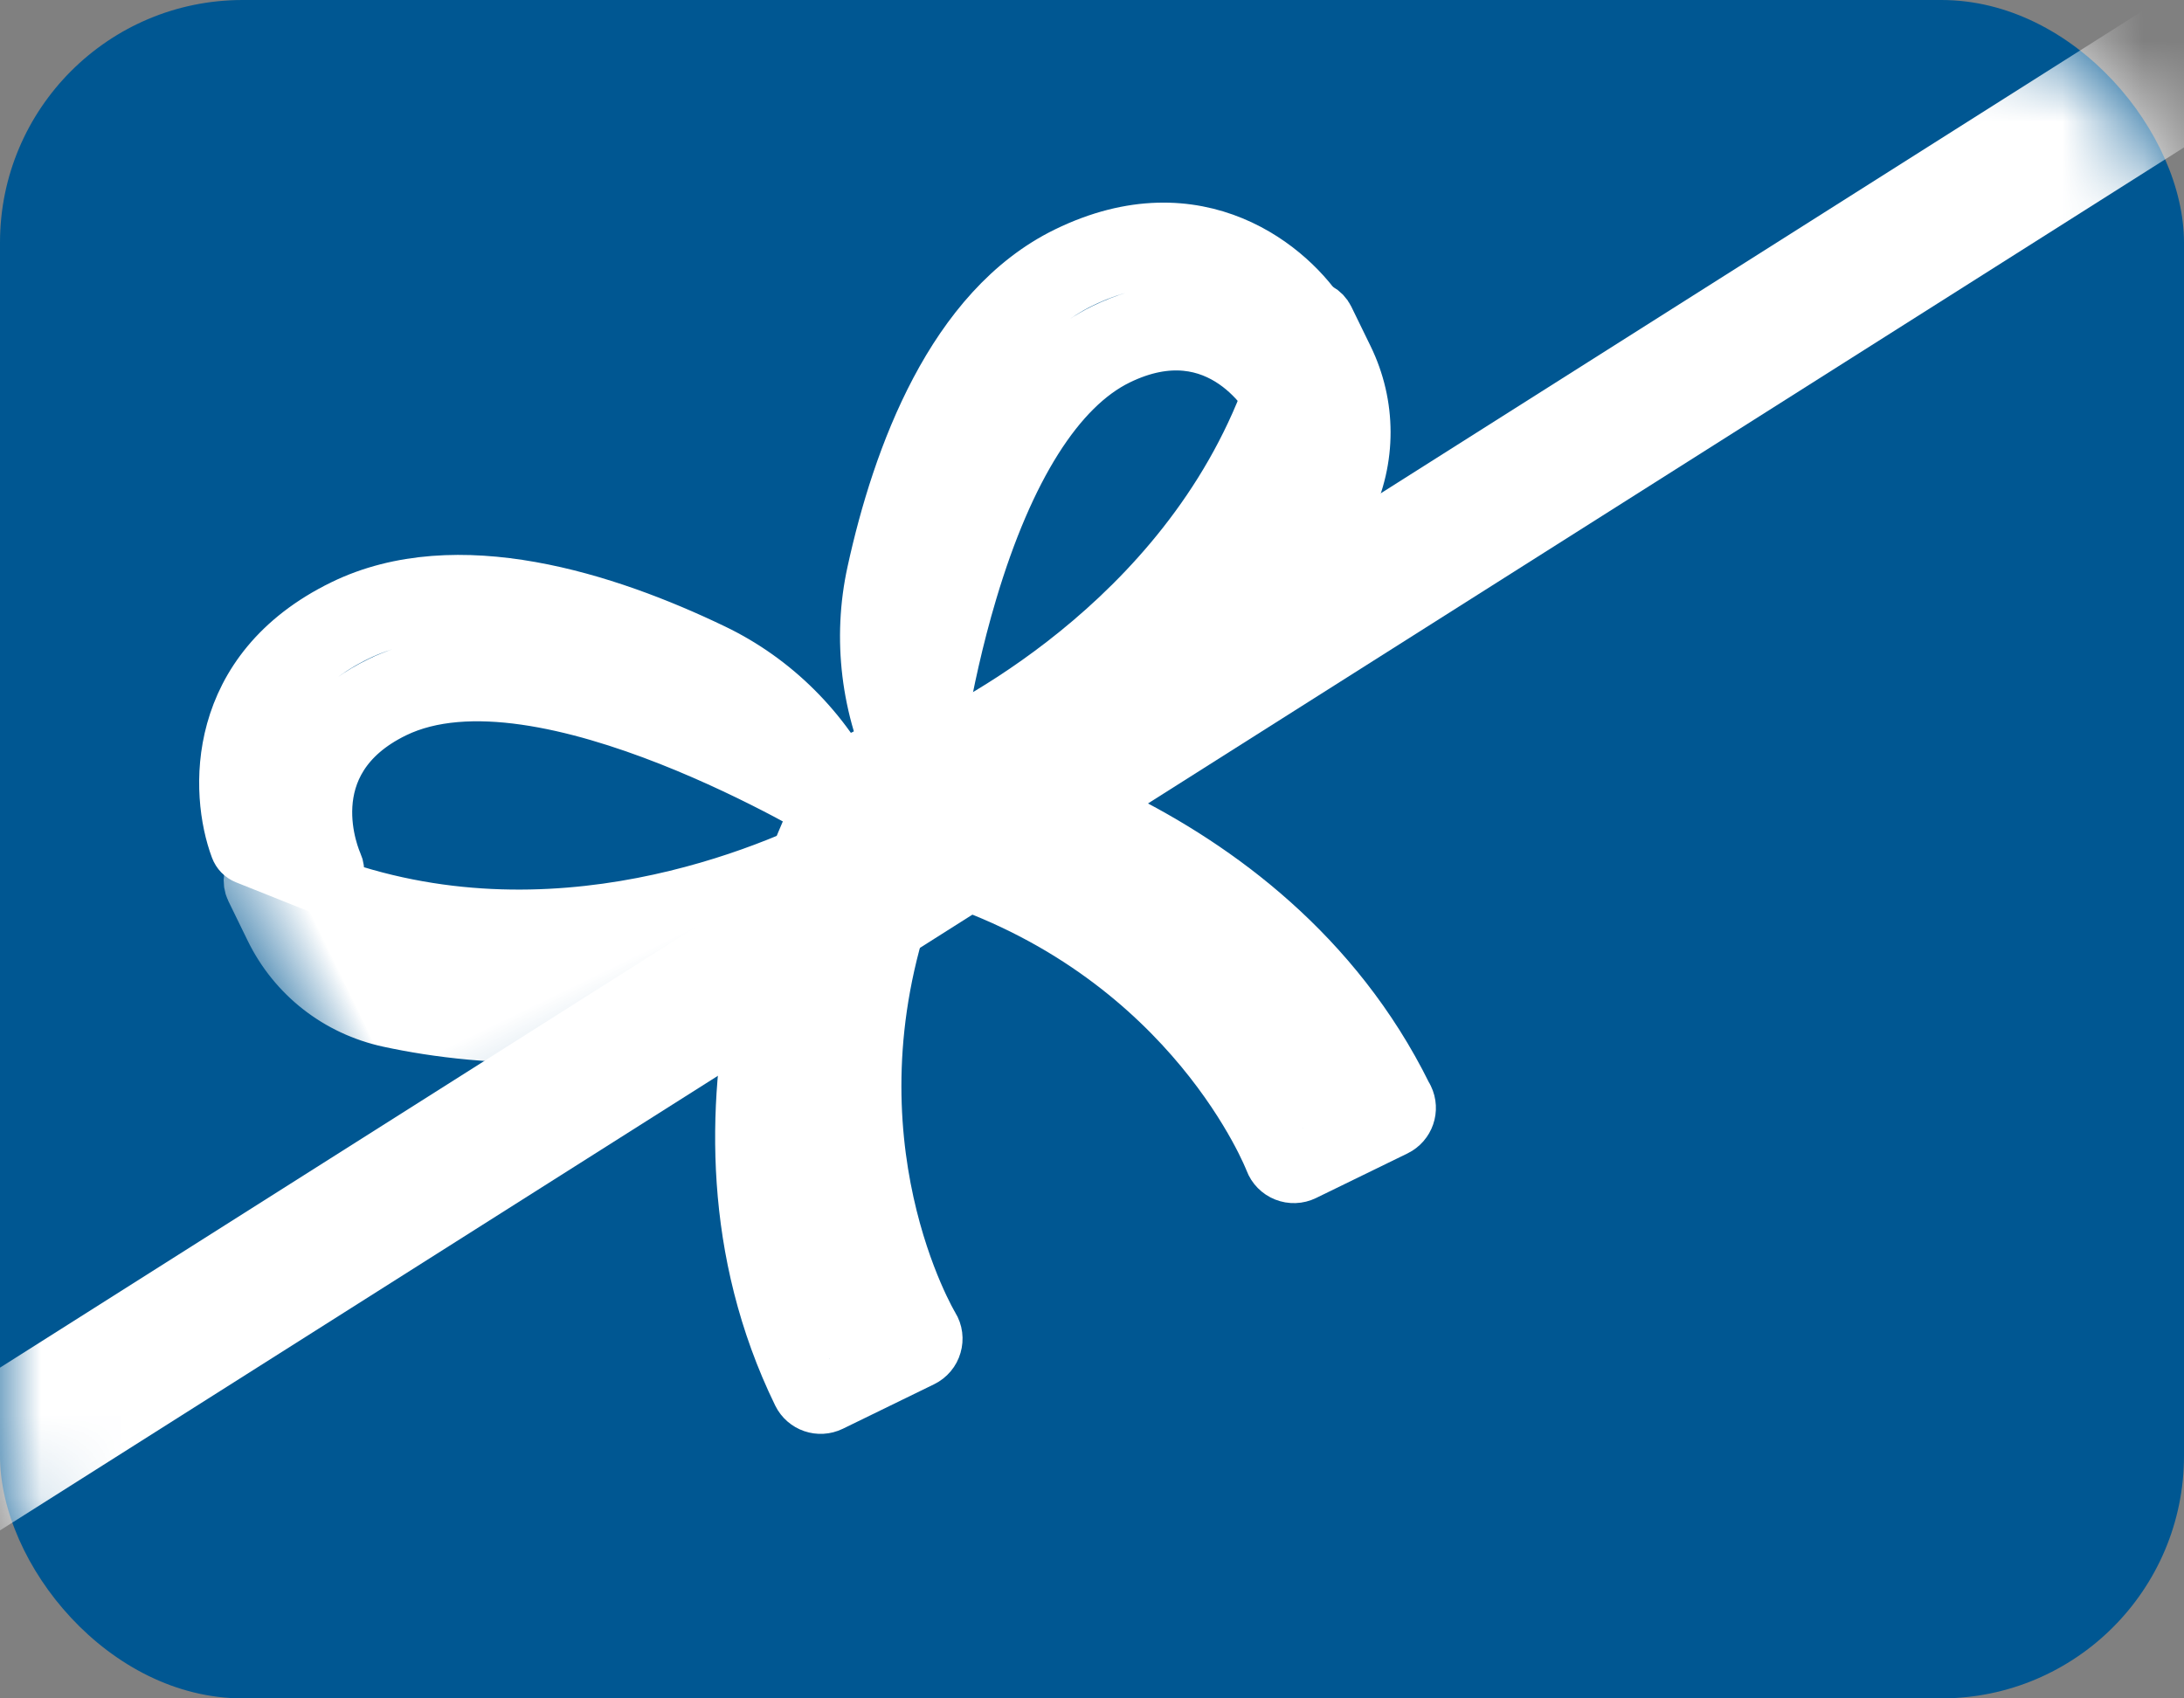
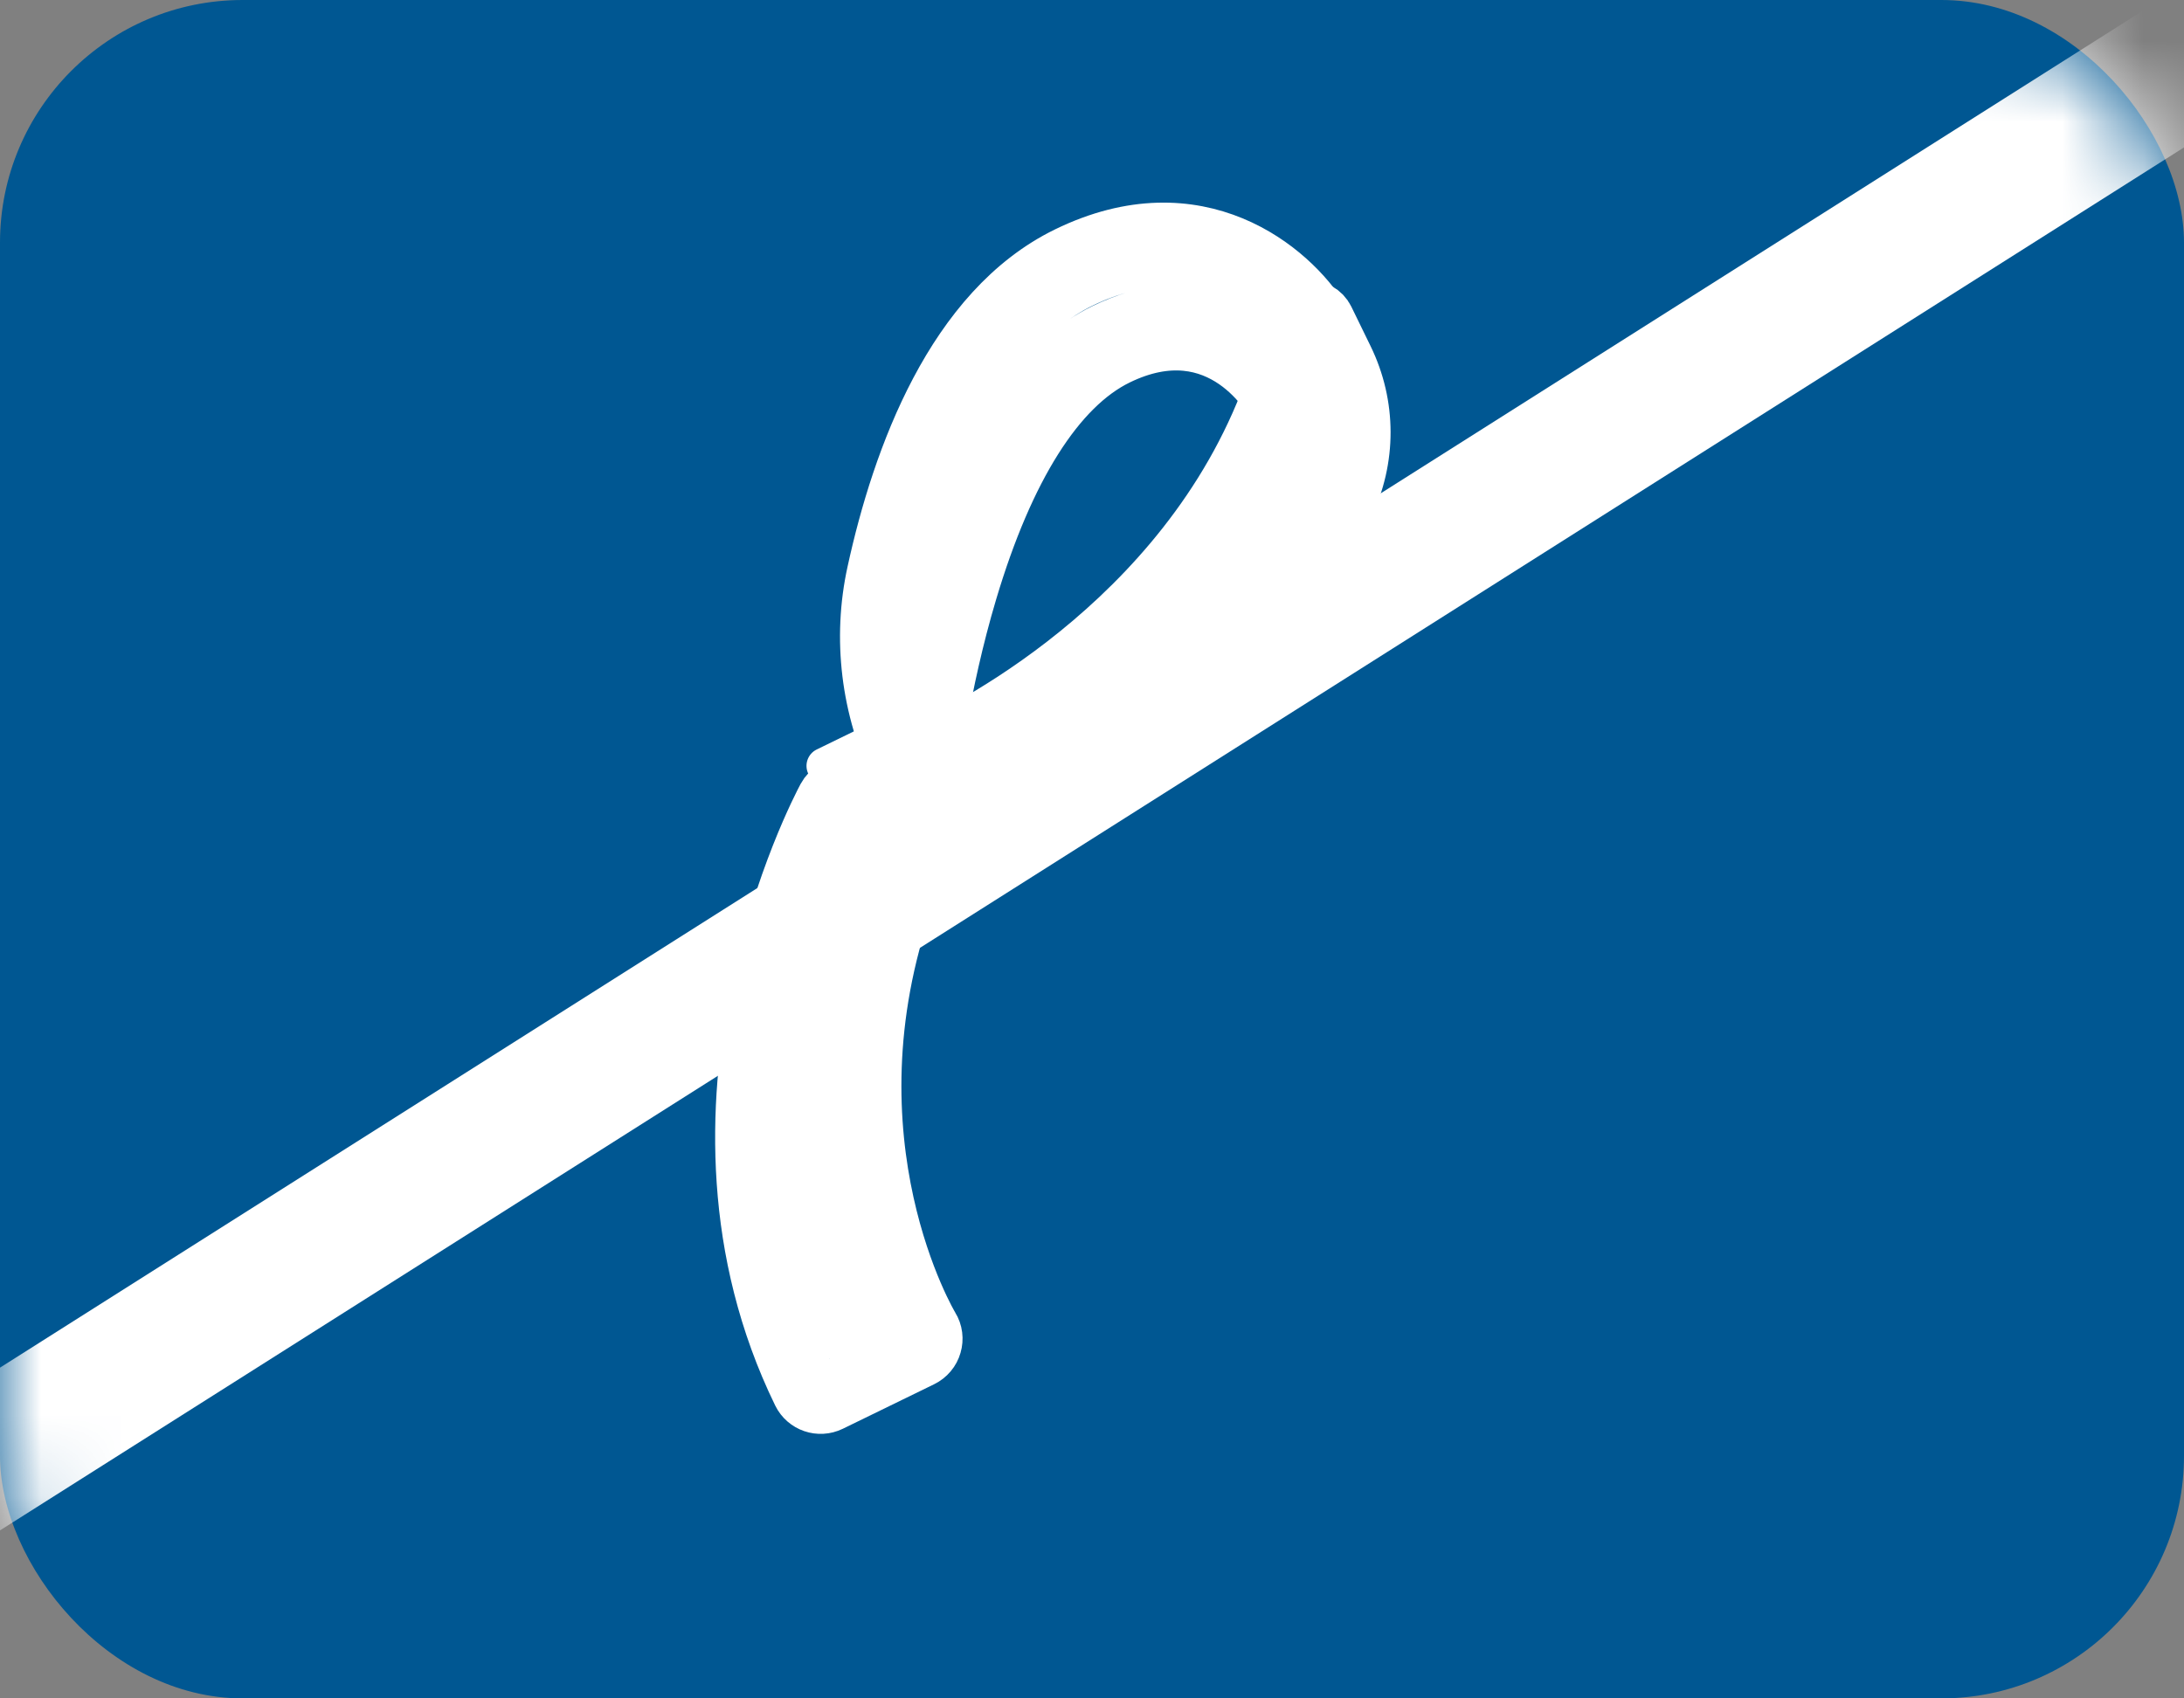
<svg xmlns="http://www.w3.org/2000/svg" xmlns:xlink="http://www.w3.org/1999/xlink" width="27px" height="21px" viewBox="0 0 27 21" version="1.1">
  <rect x="0" y="0" width="27" height="21" fill="#808080" stroke="none" />
  <title>v3</title>
  <desc>Created with Sketch.</desc>
  <defs>
    <rect id="path-1" x="0" y="0" width="27" height="21" rx="3" />
-     <polygon id="path-3" points="0.5 0.5 8.235 1.459 8.235 5.805 1 5.805" />
  </defs>
  <g id="v3" stroke="none" stroke-width="1" fill="none" fill-rule="evenodd">
    <mask id="mask-2" fill="white">
      <use xlink:href="#path-1" />
    </mask>
    <use id="Rectangle" fill="#005792" xlink:href="#path-1" />
    <path d="M11.239,8.395 C11.414,8.552 11.624,8.752 11.851,8.993 C14.114,8.743 15.644,7.862 16.535,7.162 C16.916,6.862 17.141,6.419 17.159,5.94 C15.214,8.005 12.557,8.358 11.239,8.395 M11.762,9.454 C11.7,9.454 11.639,9.428 11.597,9.381 C10.984,8.716 10.475,8.348 10.47,8.345 C10.388,8.286 10.356,8.179 10.39,8.084 C10.426,7.989 10.519,7.928 10.621,7.937 C10.622,7.937 10.756,7.948 10.984,7.948 C11.932,7.948 15.184,7.749 17.21,5.193 C17.269,5.118 17.37,5.089 17.461,5.121 C17.551,5.152 17.611,5.238 17.611,5.333 L17.611,5.877 C17.611,6.519 17.321,7.117 16.814,7.516 C15.862,8.265 14.217,9.209 11.785,9.453 C11.778,9.454 11.77,9.454 11.762,9.454" id="Fill-1" stroke="#FFFFFF" stroke-width="0.7" fill="#FFFFFF" mask="url(#mask-2)" transform="translate(13.993, 7.281) rotate(-26) translate(-13.993, -7.281) " />
-     <path d="M14.903,14.535 L15.694,14.535 C15.591,11.723 13.589,9.696 12.757,8.973 L12.757,9.53 C14.757,11.544 14.912,13.794 14.903,14.535 M15.926,14.986 L15.924,14.986 L14.668,14.986 C14.604,14.986 14.544,14.959 14.501,14.912 C14.458,14.865 14.437,14.802 14.443,14.739 C14.446,14.712 14.669,12.044 12.374,9.784 C12.331,9.742 12.306,9.684 12.306,9.623 L12.306,8.499 C12.306,8.414 12.354,8.337 12.429,8.298 C12.505,8.26 12.595,8.266 12.664,8.316 C12.805,8.418 16.131,10.854 16.149,14.728 C16.151,14.739 16.151,14.75 16.151,14.761 C16.151,14.885 16.05,14.986 15.926,14.986" id="Fill-3" stroke="#FFFFFF" stroke-width="0.8" fill="#FFFFFF" mask="url(#mask-2)" transform="translate(14.228, 11.63) rotate(-26) translate(-14.228, -11.63) " />
    <path d="M8.831,16.452 L9.622,16.452 C9.614,15.711 9.769,13.461 11.768,11.447 L11.768,10.89 C10.936,11.616 8.935,13.644 8.831,16.452 M9.857,16.903 L8.602,16.903 C8.477,16.903 8.376,16.802 8.376,16.678 C8.376,12.785 11.72,10.335 11.861,10.233 C11.931,10.183 12.02,10.177 12.096,10.215 C12.172,10.254 12.219,10.331 12.219,10.416 L12.219,11.54 C12.219,11.601 12.194,11.659 12.151,11.701 C9.85,13.968 10.08,16.629 10.082,16.656 C10.089,16.719 10.067,16.782 10.024,16.829 C9.982,16.876 9.921,16.903 9.857,16.903" id="Fill-5" stroke="#FFFFFF" stroke-width="0.8" fill="#FFFFFF" mask="url(#mask-2)" transform="translate(10.297, 13.547) rotate(-26) translate(-10.297, -13.547) " />
    <path d="M14.429,3.773 C12.954,3.773 11.576,5.236 10.886,6.109 C10.568,6.511 10.347,6.986 10.242,7.489 C11.059,6.383 12.771,4.377 14.429,4.377 C15.647,4.377 16.083,5.155 16.24,5.687 L16.488,5.414 C16.42,5.048 16.069,3.773 14.429,3.773 M9.88,8.531 C9.783,8.503 9.717,8.415 9.717,8.315 L9.717,8.186 C9.717,7.33 10.006,6.493 10.533,5.829 C11.437,4.685 12.848,3.322 14.429,3.322 C16.26,3.322 16.879,4.724 16.95,5.465 C16.956,5.528 16.936,5.591 16.893,5.638 L16.268,6.326 C16.205,6.394 16.108,6.418 16.022,6.385 C15.935,6.353 15.877,6.271 15.875,6.179 C15.873,6.125 15.823,4.828 14.429,4.828 C13.618,4.828 12.622,5.444 11.549,6.611 C10.718,7.514 10.139,8.426 10.133,8.435 C10.091,8.502 10.019,8.54 9.943,8.54 C9.922,8.54 9.901,8.537 9.88,8.531 Z" id="Fill-7" stroke="#FFFFFF" stroke-width="0.6" fill="#FFFFFF" mask="url(#mask-2)" transform="translate(13.334, 5.931) rotate(-26) translate(-13.334, -5.931) " />
    <g id="Group-11" mask="url(#mask-2)">
      <g transform="translate(6.86, 10.636) rotate(-26) translate(-6.86, -10.636) translate(2.36, 7.636)">
        <mask id="mask-4" fill="white">
          <use xlink:href="#path-3" />
        </mask>
        <g id="Clip-10" stroke="none" fill="none" />
        <path d="M2.077,3.513 C2.967,4.213 4.498,5.094 6.762,5.344 C6.988,5.103 7.198,4.903 7.373,4.746 C6.055,4.709 3.399,4.356 1.452,2.291 C1.471,2.77 1.696,3.213 2.077,3.513 Z M6.827,5.804 C4.395,5.56 2.75,4.616 1.798,3.867 C1.291,3.468 1,2.87 1,2.228 L1,1.685 C1,1.589 1.061,1.503 1.151,1.472 C1.242,1.44 1.343,1.469 1.402,1.544 C3.373,4.03 6.412,4.299 7.628,4.299 C7.856,4.299 7.99,4.288 7.991,4.288 C8.092,4.279 8.186,4.34 8.221,4.435 C8.256,4.53 8.223,4.637 8.141,4.696 C8.137,4.699 7.626,5.07 7.015,5.732 C6.973,5.779 6.913,5.805 6.849,5.805 C6.843,5.805 6.835,5.805 6.827,5.804 Z" id="Fill-9" stroke="#FFFFFF" stroke-width="0.7" fill="#FFFFFF" fill-rule="evenodd" mask="url(#mask-4)" />
      </g>
    </g>
-     <path d="M5.261,7.78 C6.919,7.78 8.632,9.786 9.449,10.892 C9.343,10.389 9.123,9.914 8.804,9.512 C8.115,8.639 6.736,7.176 5.261,7.176 C3.622,7.176 3.27,8.45 3.202,8.817 L3.45,9.09 C3.607,8.558 4.043,7.78 5.261,7.78 M9.747,11.943 C9.671,11.943 9.599,11.905 9.557,11.838 C9.534,11.802 7.253,8.231 5.261,8.231 C3.867,8.231 3.817,9.528 3.815,9.583 C3.813,9.675 3.754,9.756 3.668,9.788 C3.581,9.821 3.485,9.797 3.422,9.729 L2.797,9.041 C2.754,8.994 2.734,8.931 2.74,8.868 C2.811,8.127 3.43,6.725 5.261,6.725 C6.842,6.725 8.253,8.088 9.157,9.232 C9.684,9.896 9.973,10.733 9.973,11.589 L9.973,11.718 C9.973,11.818 9.907,11.906 9.81,11.934 C9.789,11.94 9.768,11.943 9.747,11.943" id="Fill-12" stroke="#FFFFFF" stroke-width="0.6" fill="#FFFFFF" mask="url(#mask-2)" transform="translate(6.356, 9.334) rotate(-26) translate(-6.356, -9.334) " />
-     <path d="M10.745,10.646 L11.275,10.646 L11.275,9.395 L10.745,9.395 L10.745,10.646 Z M11.501,11.096 L10.519,11.096 C10.395,11.096 10.294,10.996 10.294,10.871 L10.294,9.169 C10.294,9.044 10.395,8.943 10.519,8.943 L11.501,8.943 C11.625,8.943 11.726,9.044 11.726,9.169 L11.726,10.871 C11.726,10.996 11.625,11.096 11.501,11.096 L11.501,11.096 Z" id="Fill-14" fill="#FFFFFF" mask="url(#mask-2)" transform="translate(11.01, 10.02) rotate(-26) translate(-11.01, -10.02) " />
+     <path d="M10.745,10.646 L11.275,10.646 L11.275,9.395 L10.745,9.395 L10.745,10.646 Z M11.501,11.096 L10.519,11.096 C10.395,11.096 10.294,10.996 10.294,10.871 L10.294,9.169 C10.294,9.044 10.395,8.943 10.519,8.943 L11.501,8.943 C11.625,8.943 11.726,9.044 11.726,9.169 L11.726,10.871 L11.501,11.096 Z" id="Fill-14" fill="#FFFFFF" mask="url(#mask-2)" transform="translate(11.01, 10.02) rotate(-26) translate(-11.01, -10.02) " />
    <line x1="-2.5" y1="19.5" x2="27.5" y2="0.5" id="Line" stroke="#FFFFFF" stroke-width="1.7" stroke-linecap="square" mask="url(#mask-2)" />
  </g>
</svg>